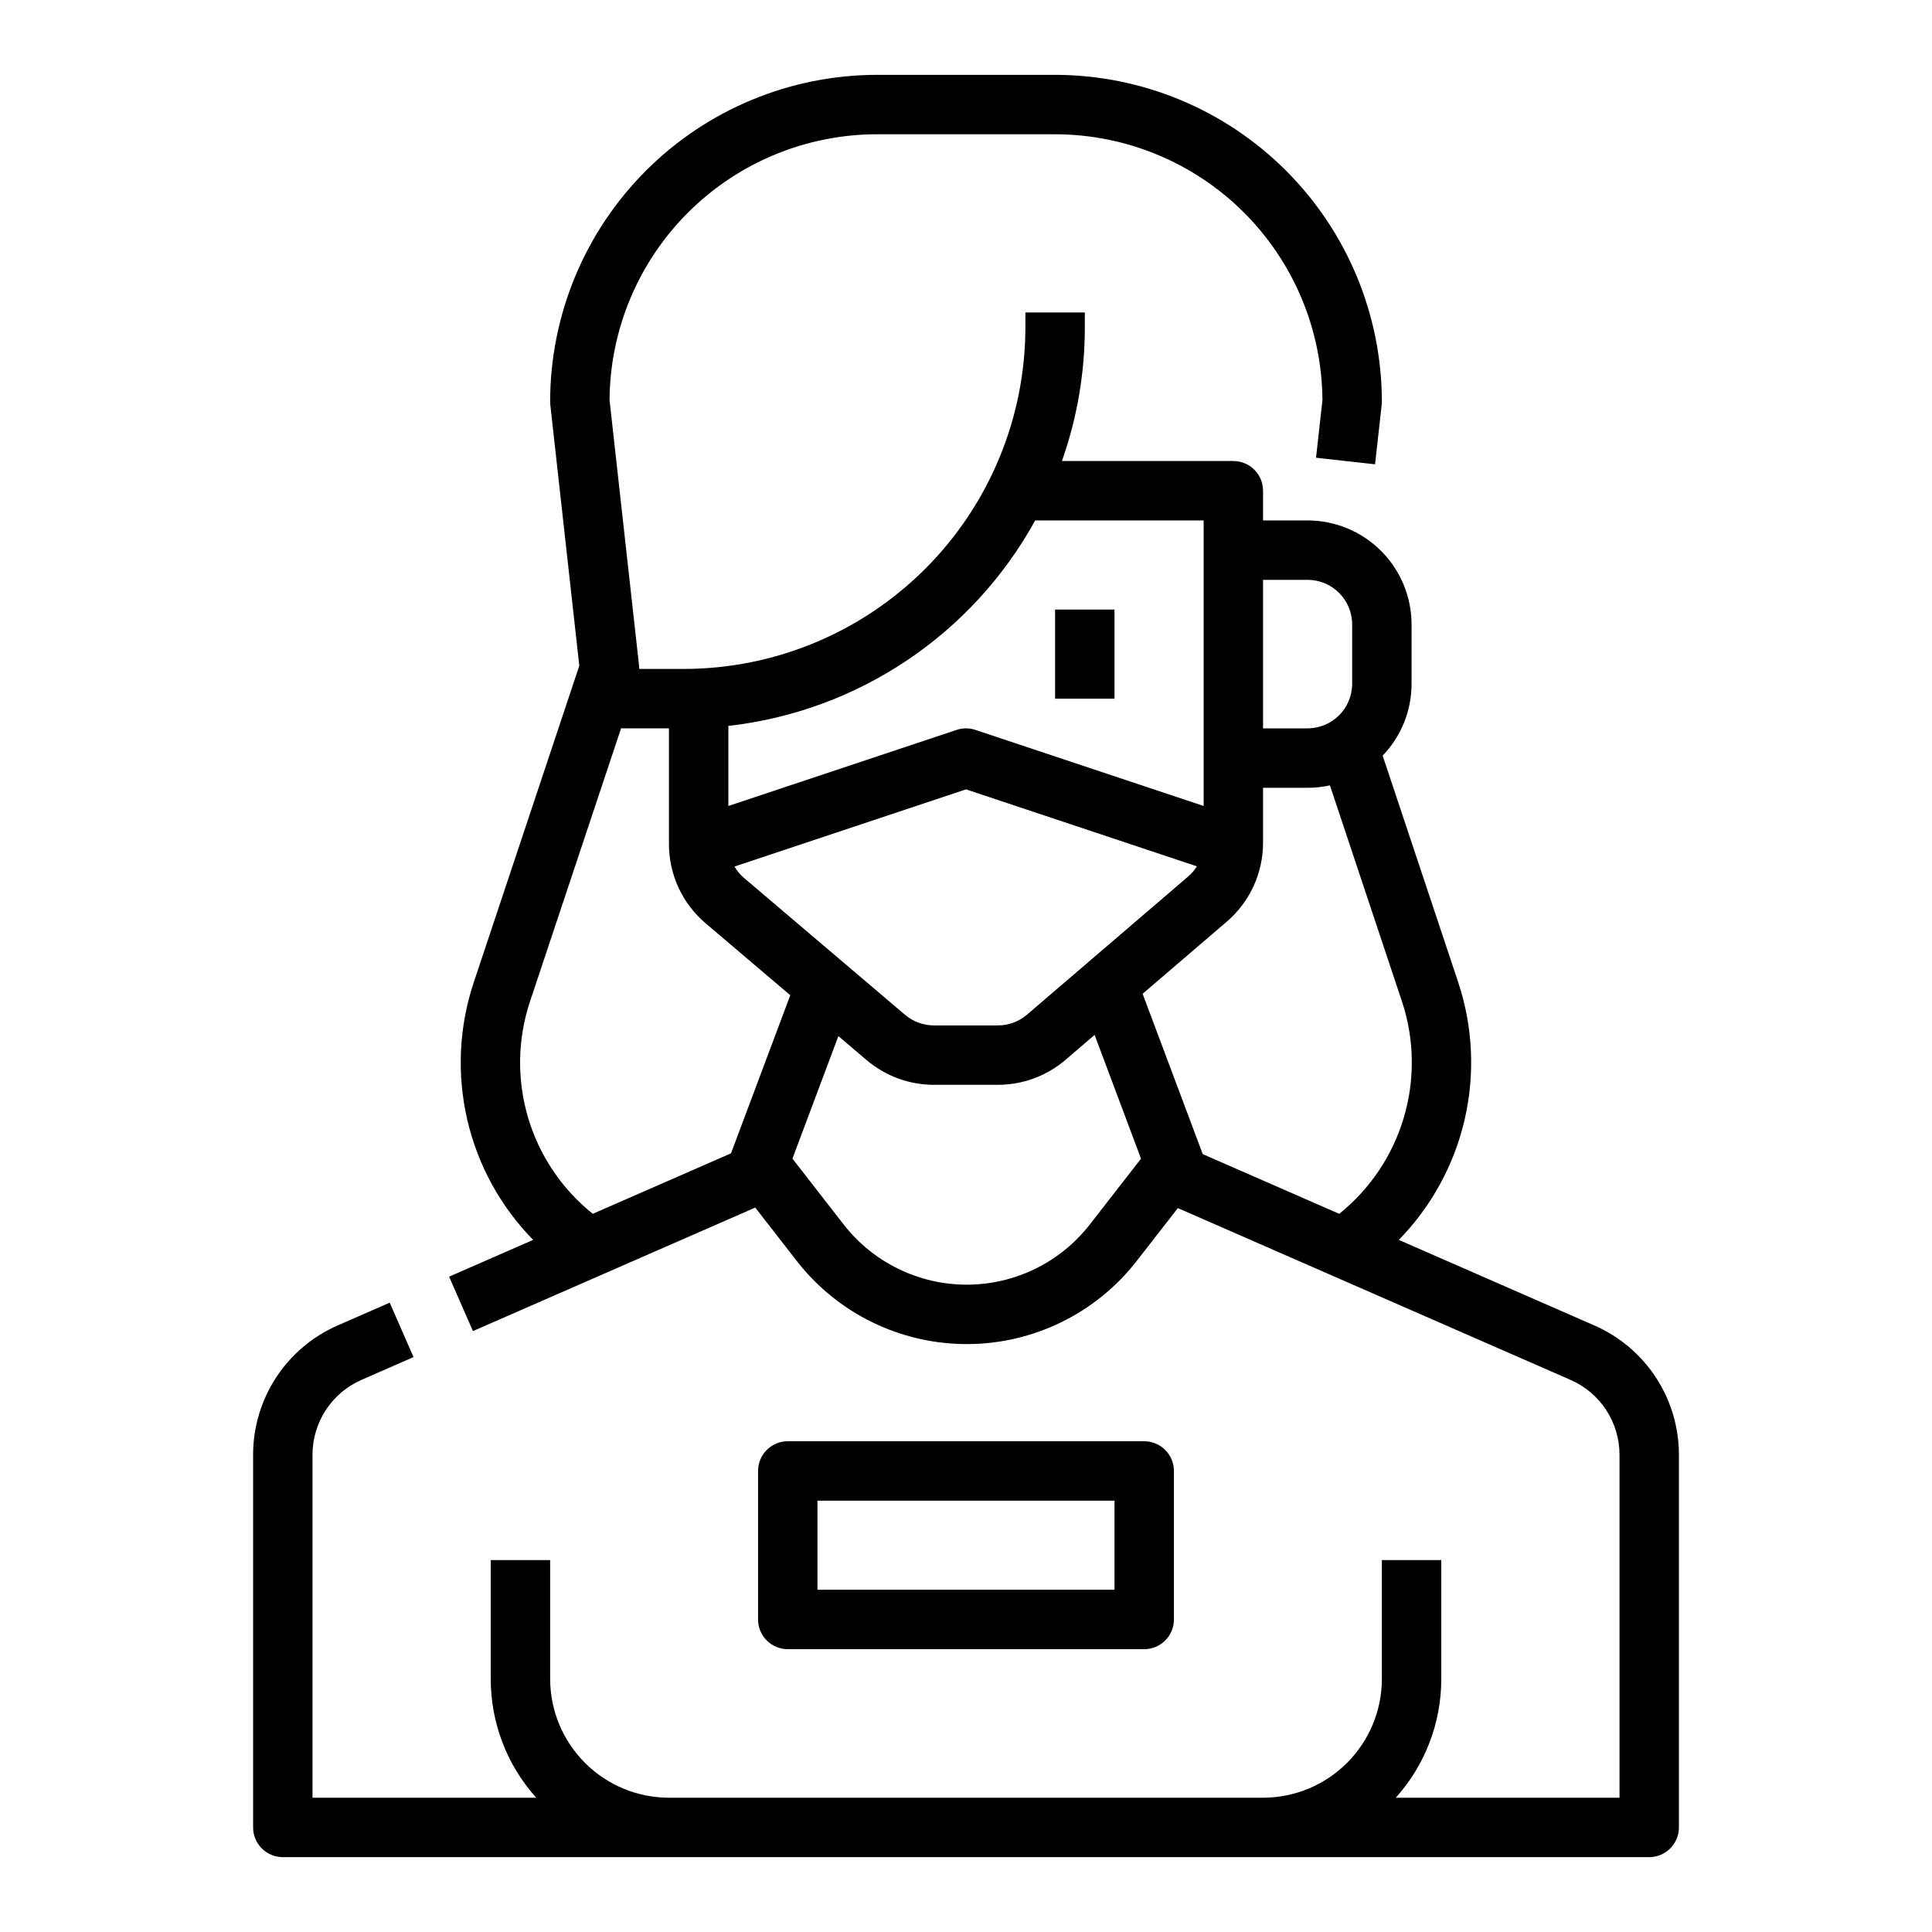
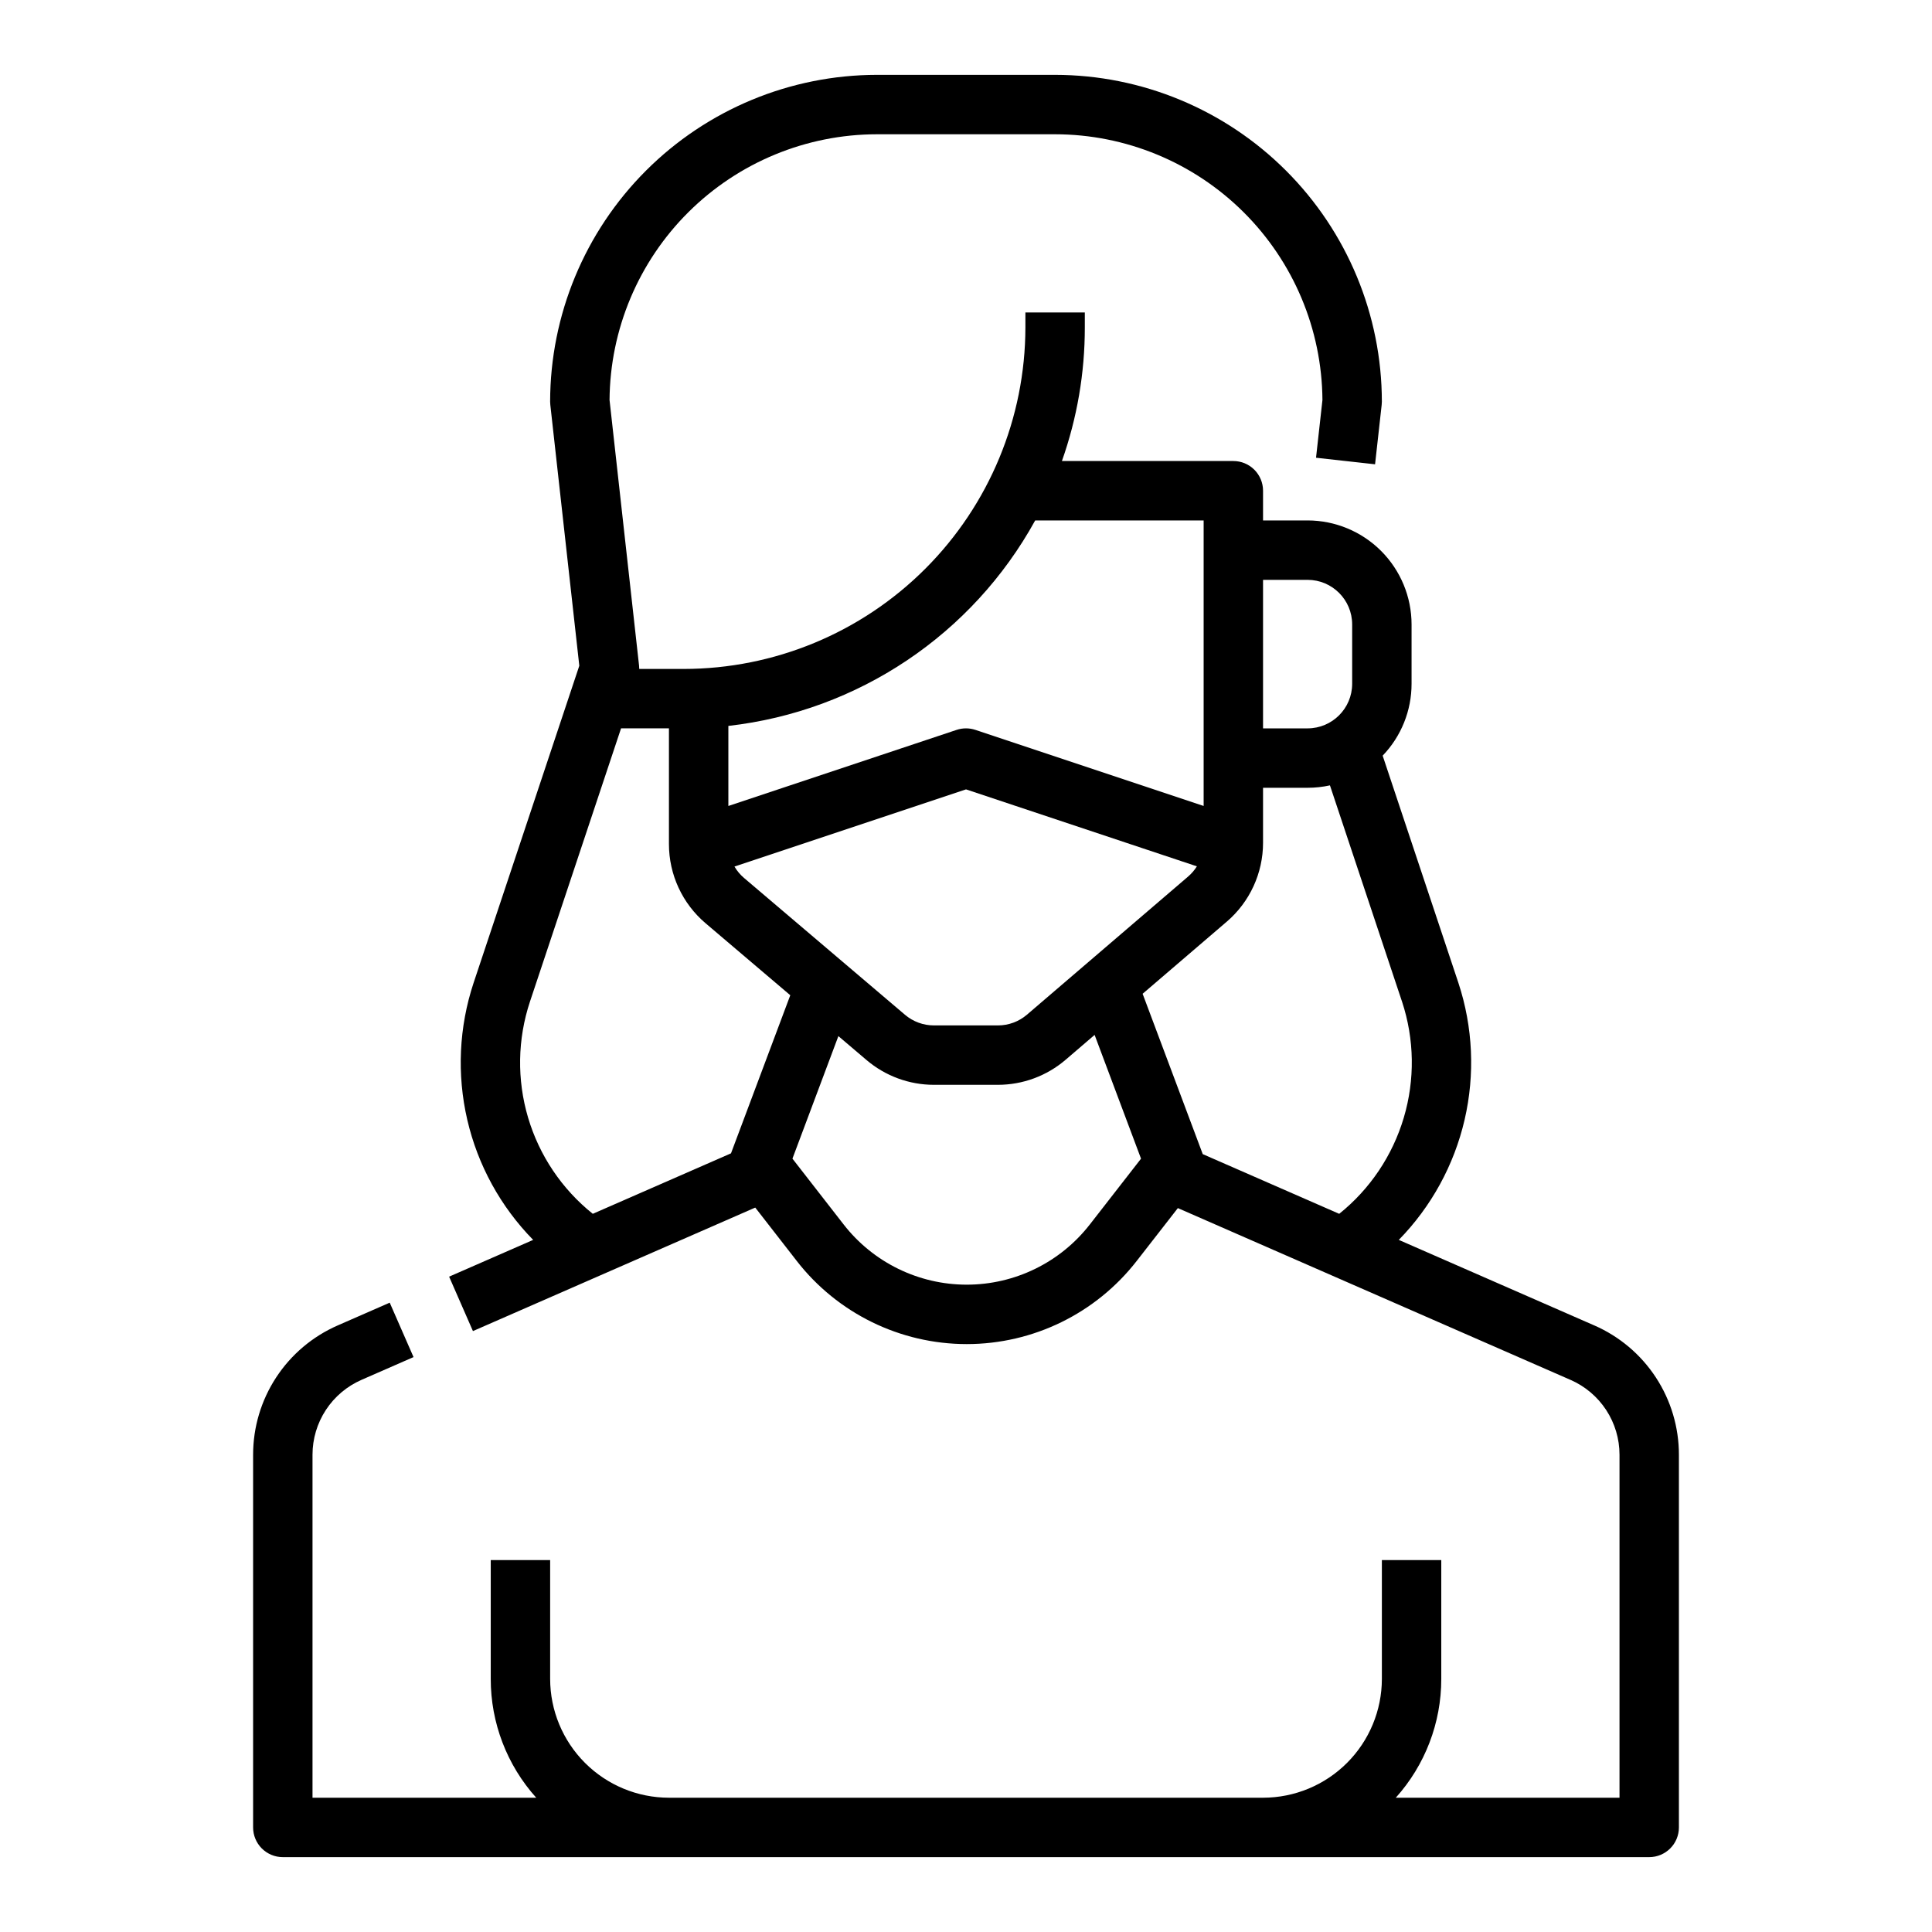
<svg xmlns="http://www.w3.org/2000/svg" fill="#000000" width="800px" height="800px" version="1.1" viewBox="144 144 512 512">
  <g>
    <path d="m566.52 495.26-51.824-22.676c8.621-8.816 14.652-19.832 17.438-31.84 2.785-12.012 2.219-24.559-1.641-36.266l-20.074-60.223c4.918-5.117 7.664-11.941 7.66-19.039v-15.746c-0.008-7.305-2.914-14.305-8.078-19.473-5.164-5.164-12.168-8.07-19.473-8.078h-11.809v-7.871c0-2.09-0.828-4.09-2.305-5.566-1.477-1.477-3.481-2.305-5.566-2.305h-45.43c4.027-11.379 6.082-23.359 6.07-35.426v-3.938h-15.746v3.938c-0.027 24-9.57 47.012-26.543 63.984-16.973 16.973-39.984 26.52-63.984 26.543h-11.809c0-0.289-0.016-0.582-0.047-0.867l-7.824-70.406c0.133-18.707 7.652-36.609 20.922-49.797 13.27-13.191 31.215-20.605 49.926-20.625h47.23c18.711 0.02 36.656 7.434 49.926 20.625 13.27 13.188 20.789 31.09 20.922 49.797l-1.699 15.301 15.645 1.738 1.75-15.742c0.031-0.289 0.051-0.582 0.051-0.871-0.027-22.957-9.156-44.969-25.391-61.199-16.234-16.234-38.242-25.367-61.203-25.395h-47.23c-22.957 0.027-44.969 9.16-61.203 25.395-16.23 16.23-25.363 38.242-25.391 61.199 0 0.289 0.016 0.582 0.051 0.871l7.68 69.129-28.016 84.047c-3.879 11.707-4.457 24.258-1.672 36.273 2.785 12.016 8.824 23.031 17.461 31.836l-22.273 9.742 6.312 14.422 74.816-32.73 11 14.141h-0.004c10.812 13.902 27.438 22.035 45.051 22.035 17.609 0 34.234-8.133 45.047-22.035l10.902-14.004 104.07 45.531v-0.004c3.856 1.688 7.137 4.461 9.441 7.984 2.301 3.519 3.531 7.637 3.531 11.844v90.902h-59.289c7.769-8.645 12.066-19.863 12.055-31.488v-31.488h-15.742v31.488c-0.008 8.348-3.328 16.352-9.234 22.258-5.902 5.902-13.906 9.223-22.254 9.23h-157.44c-8.348-0.008-16.352-3.328-22.254-9.23-5.902-5.906-9.223-13.91-9.234-22.258v-31.488h-15.742v31.488c-0.012 11.625 4.285 22.844 12.055 31.488h-59.289v-90.902c0-4.207 1.23-8.324 3.531-11.848 2.305-3.523 5.586-6.297 9.441-7.984l13.801-6.039-6.312-14.422-13.797 6.039c-6.66 2.914-12.328 7.703-16.309 13.789-3.977 6.086-6.098 13.195-6.098 20.465v98.777c0 2.086 0.828 4.09 2.305 5.566 1.477 1.473 3.481 2.305 5.566 2.305h362.11c2.09 0 4.09-0.832 5.566-2.305 1.477-1.477 2.305-3.481 2.305-5.566v-98.777c0-7.269-2.117-14.379-6.098-20.465s-9.645-10.875-16.309-13.789zm-67.621-29.586-36.16-15.82c-0.023-0.066-0.047-0.133-0.074-0.195l-15.859-42.297 22.289-19.105h0.004c6.109-5.234 9.625-12.879 9.621-20.926v-14.562h11.809c1.988 0 3.977-0.215 5.918-0.641l19.109 57.328h0.004c3.281 9.953 3.445 20.668 0.465 30.715-2.977 10.047-8.949 18.945-17.121 25.504zm-157.71-88.996c-1.012-0.859-1.875-1.883-2.547-3.031l61.363-20.453 61.184 20.395c-0.637 1.016-1.422 1.93-2.332 2.711l-42.707 36.605c-2.141 1.832-4.863 2.84-7.684 2.84h-16.973c-2.801 0-5.512-0.996-7.648-2.809zm149.34-79.012c6.519 0.004 11.801 5.289 11.809 11.805v15.746c-0.008 6.519-5.289 11.801-11.809 11.809h-11.809v-39.359zm-72.188-15.742 44.637-0.004v75.668l-60.488-20.164v0.004c-1.617-0.539-3.363-0.539-4.981 0l-60.484 20.164v-21.219c34.332-3.883 64.648-24.184 81.312-54.453zm-133.9 127.53 24.145-72.43h12.691v30.66c-0.004 8.082 3.547 15.762 9.711 20.992l22.445 19.074-15.711 41.898-36.625 16.023h-0.004c-8.184-6.547-14.172-15.445-17.148-25.496-2.977-10.051-2.805-20.773 0.496-30.723zm148.38 59.039h-0.004c-7.828 10.07-19.867 15.957-32.621 15.957-12.754 0-24.793-5.887-32.625-15.957l-13.566-17.441 12.176-32.473 7.461 6.344 0.004 0.004c4.984 4.231 11.305 6.559 17.844 6.562h16.973c6.574-0.004 12.934-2.356 17.93-6.633l7.691-6.594 12.301 32.797z" />
-     <path d="m423.61 305.54h15.742v23.617h-15.742z" />
-     <path d="m447.23 581.05c2.09 0 4.09-0.828 5.566-2.305s2.305-3.481 2.305-5.566v-39.359c0-2.09-0.828-4.09-2.305-5.566-1.477-1.477-3.477-2.309-5.566-2.309h-94.465c-4.348 0-7.871 3.527-7.871 7.875v39.359c0 2.086 0.828 4.09 2.305 5.566 1.477 1.477 3.481 2.305 5.566 2.305zm-86.594-39.359h78.719v23.617h-78.719z" />
  </g>
</svg>